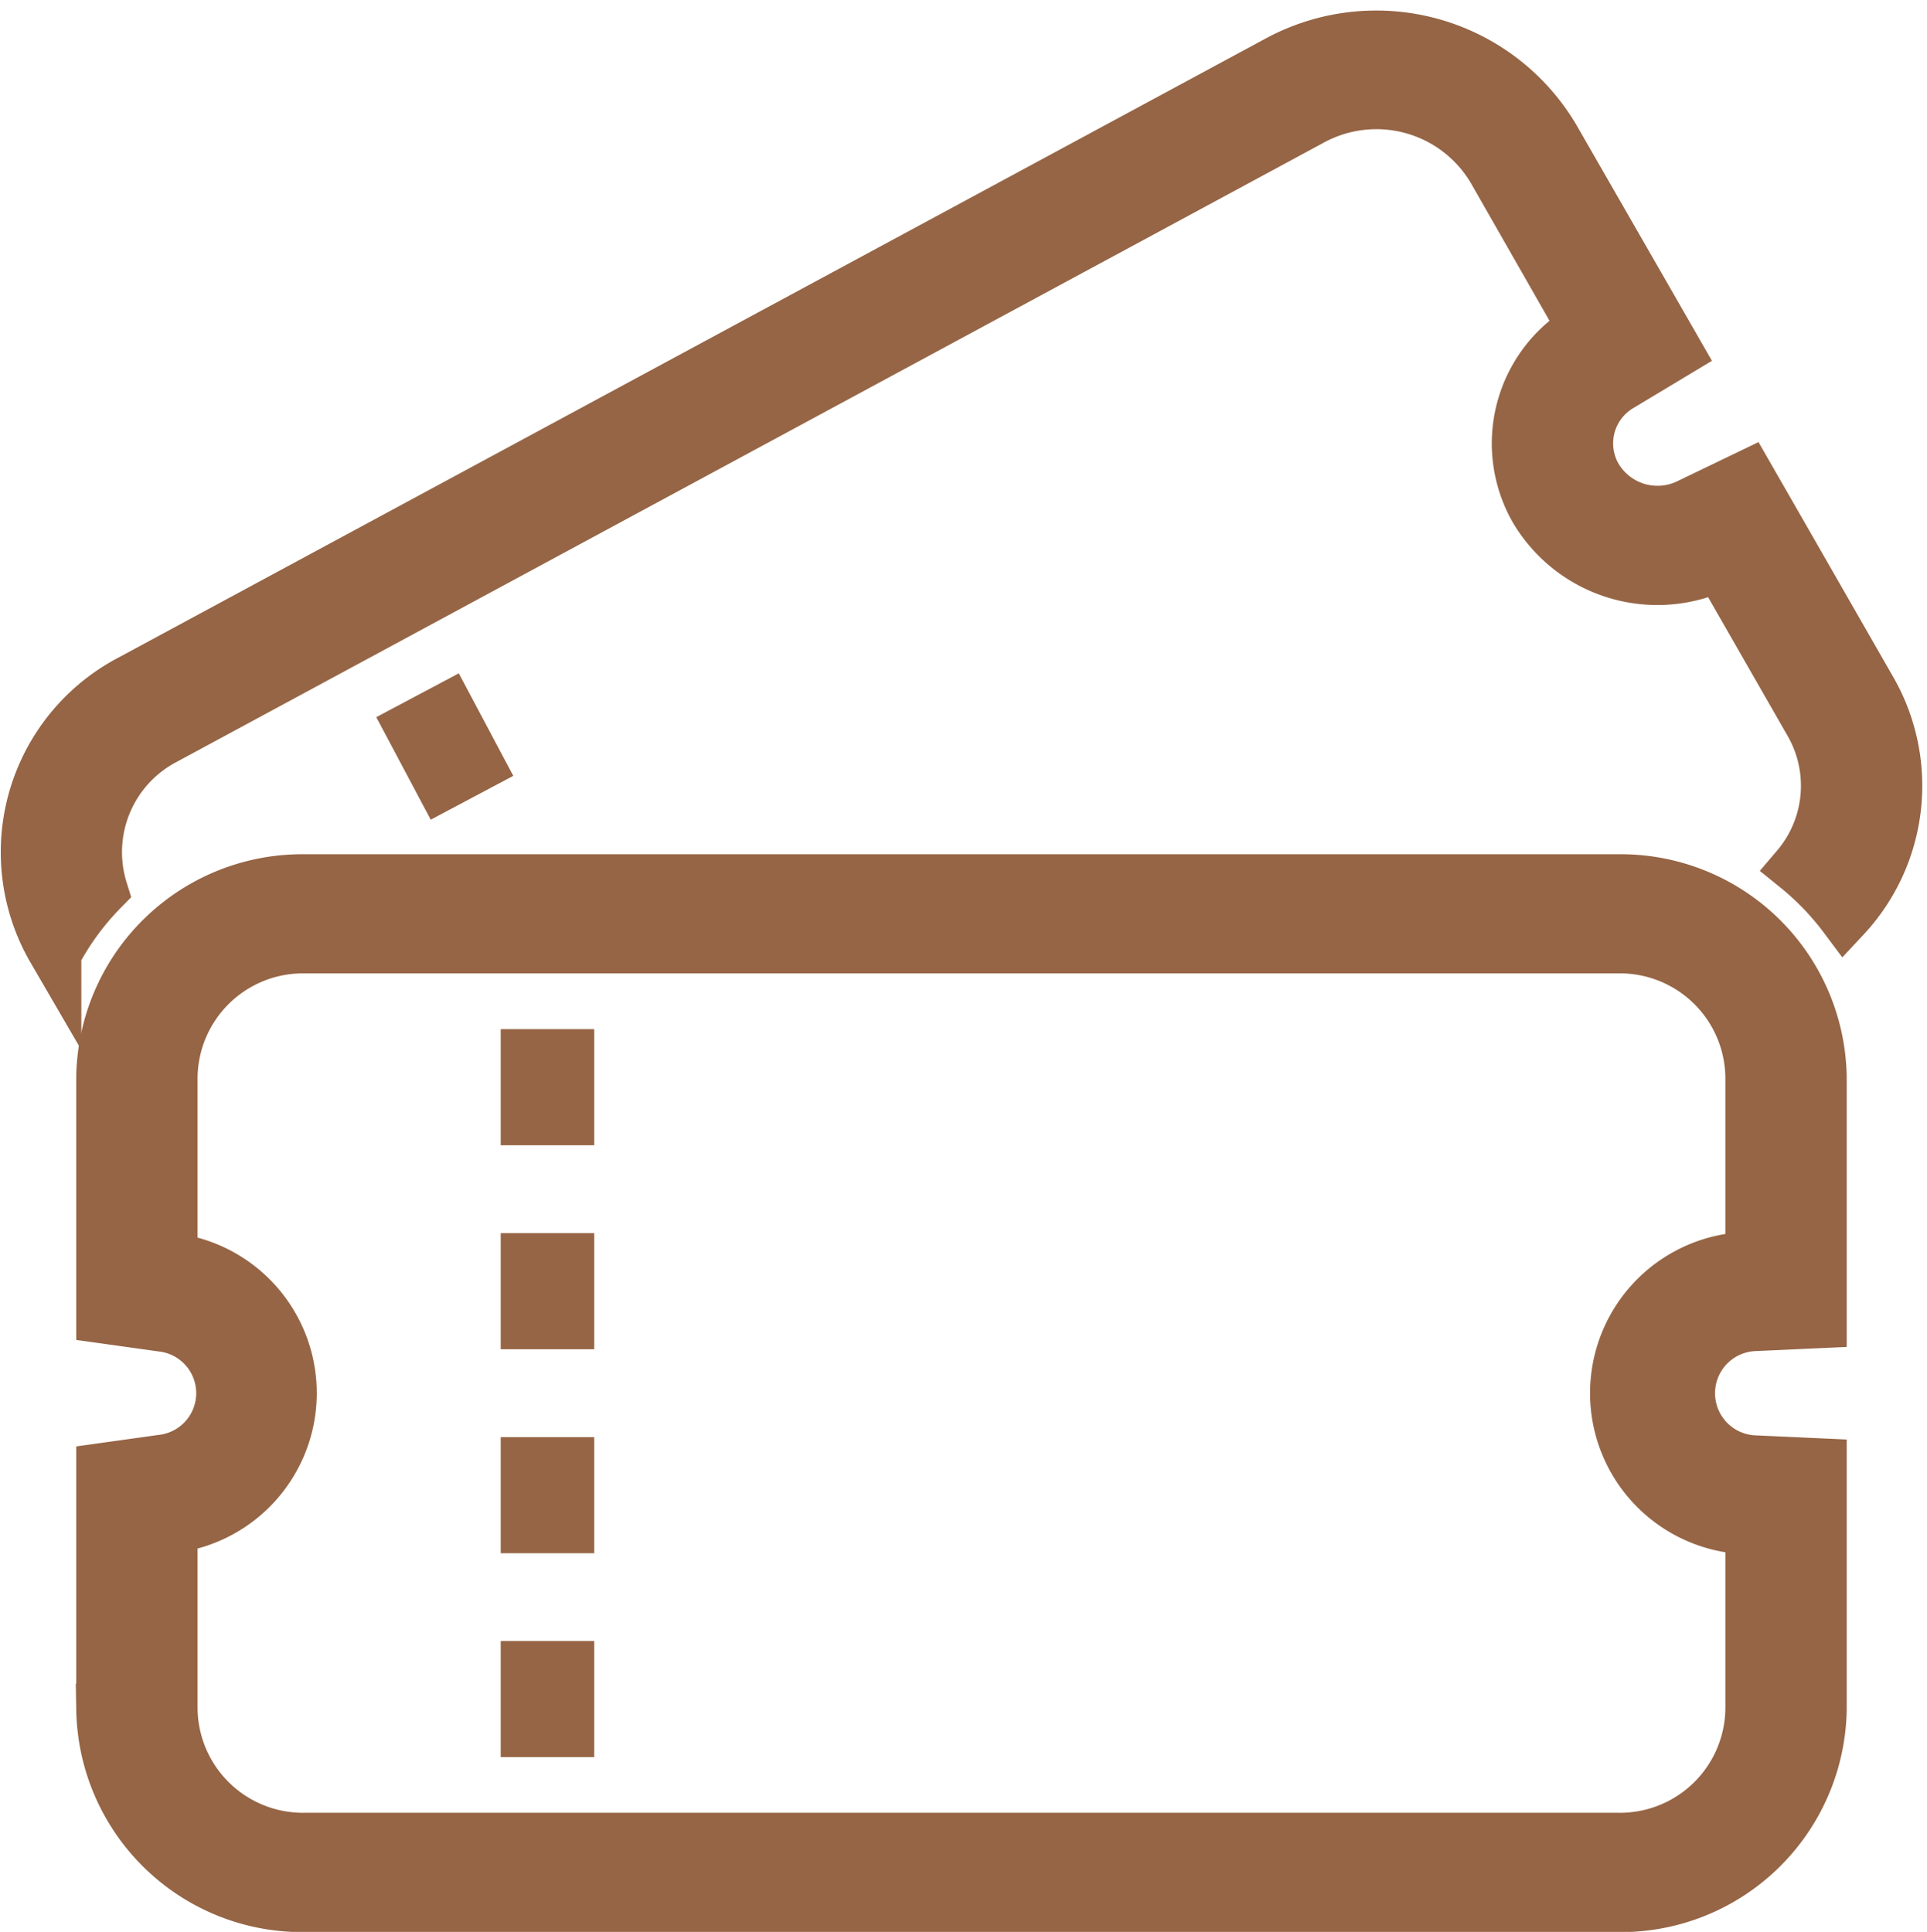
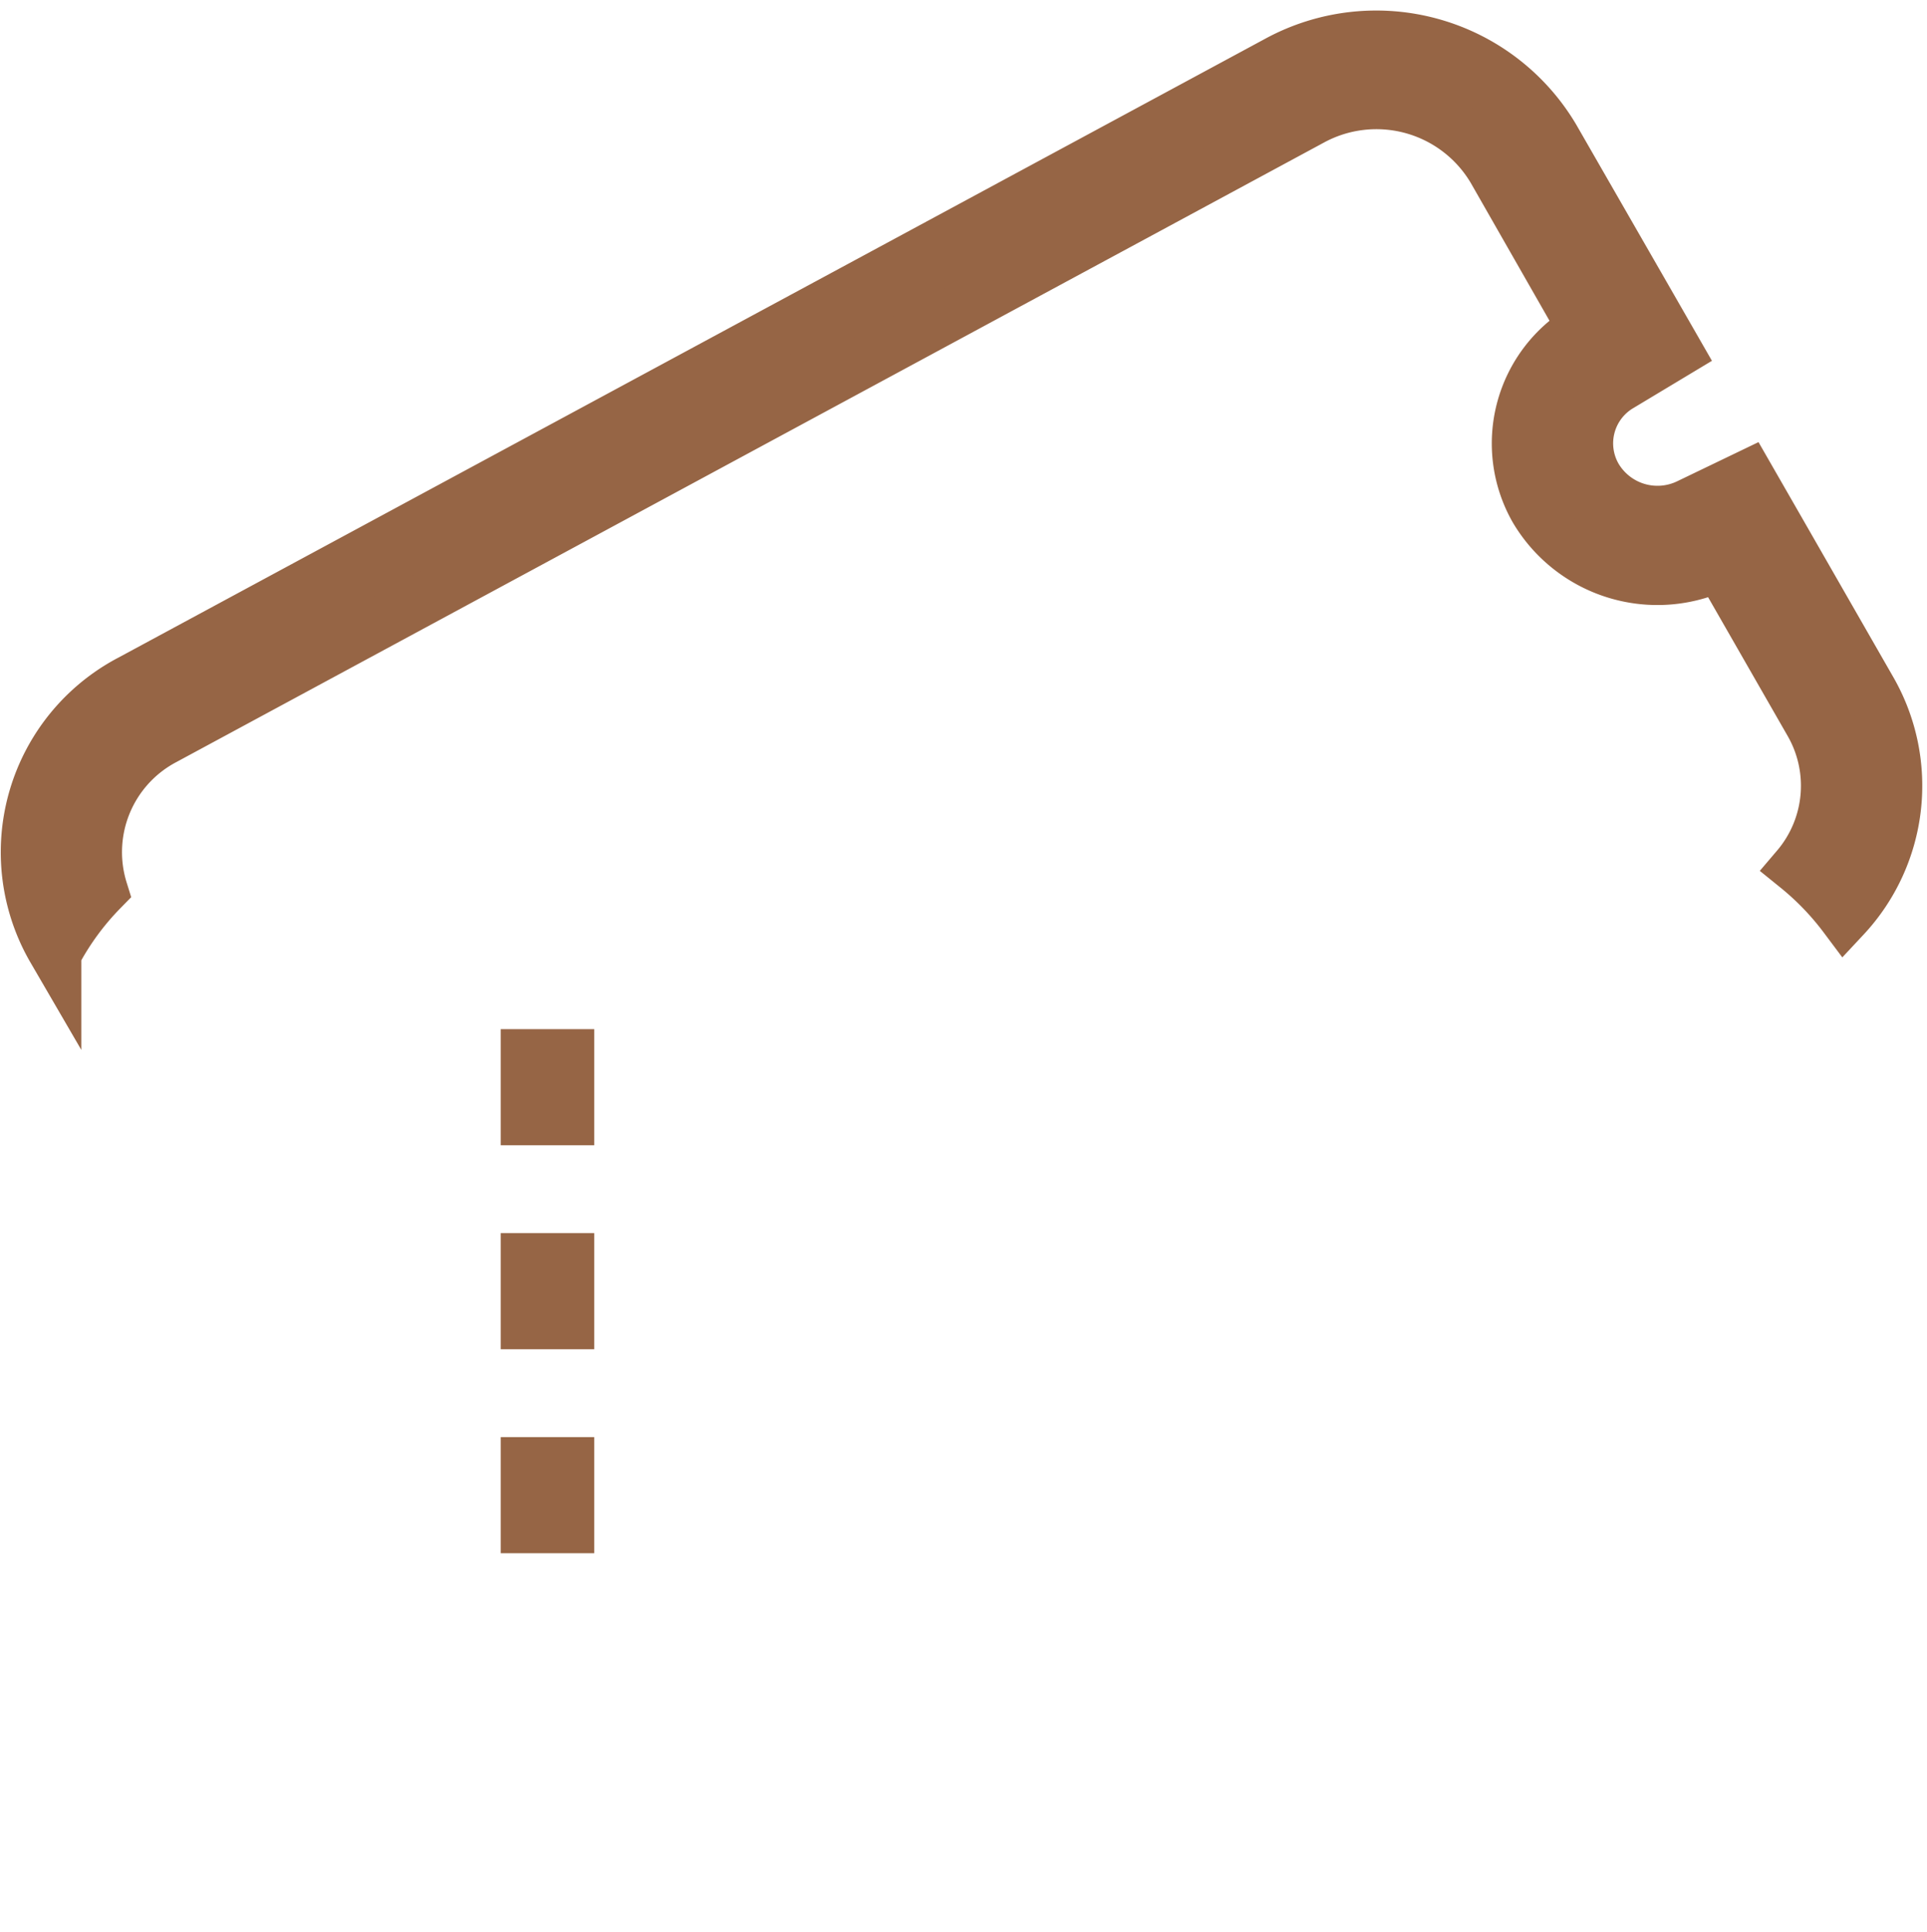
<svg xmlns="http://www.w3.org/2000/svg" width="18.55" height="18.601" viewBox="0 0 18.55 18.601">
  <g id="_i_icon_12724_icon_127240" transform="translate(-7.454 0.352)">
-     <rect id="長方形_479" data-name="長方形 479" width="0.9" height="1.118" transform="matrix(0.883, -0.469, 0.469, 0.883, 11.076, 6.553)" fill="#966545" />
-     <path id="パス_49" data-name="パス 49" d="M42.407,231.065H29.768a1.926,1.926,0,0,0-1.952,1.894v2.315l.573.08a.654.654,0,0,1,0,1.3l-.573.08v2.316a1.926,1.926,0,0,0,1.952,1.893H42.407a1.926,1.926,0,0,0,1.952-1.893v-2.361l-.637-.029a.656.656,0,0,1,0-1.311l.637-.029v-2.36A1.926,1.926,0,0,0,42.407,231.065Zm1.284,3.636a1.3,1.3,0,0,0,0,2.605v1.742a1.265,1.265,0,0,1-1.284,1.246H29.768a1.265,1.265,0,0,1-1.284-1.246v-1.754a1.3,1.3,0,0,0,0-2.582v-1.754a1.265,1.265,0,0,1,1.284-1.246H42.407a1.265,1.265,0,0,1,1.284,1.246Z" transform="translate(-19.378 -222.942)" fill="#966545" stroke="#966545" stroke-width="0.5" />
-     <rect id="長方形_469" data-name="長方形 469" width="0.9" height="1.118" transform="translate(12.274 15.448)" fill="#966545" />
    <rect id="長方形_470" data-name="長方形 470" width="0.9" height="1.118" transform="translate(12.274 13.485)" fill="#966545" />
    <rect id="長方形_471" data-name="長方形 471" width="0.9" height="1.118" transform="translate(12.274 11.521)" fill="#966545" />
    <rect id="長方形_472" data-name="長方形 472" width="0.9" height="1.118" transform="translate(12.274 9.557)" fill="#966545" />
    <path id="パス_51" data-name="パス 51" d="M25.464,6.294l-.873-1.523-.31-.54-.571.275a.686.686,0,0,1-.892-.269.644.644,0,0,1,.235-.877l.542-.326-.31-.54L22.411.973A1.987,1.987,0,0,0,19.756.239L8.712,6.2a1.866,1.866,0,0,0-.757,2.575l.032.055a2.635,2.635,0,0,1,.447-.612,1.23,1.23,0,0,1,.6-1.453L20.081.8a1.306,1.306,0,0,1,1.747.483L22.7,2.81a1.283,1.283,0,0,0-.467,1.743,1.366,1.366,0,0,0,1.773.533l.873,1.523A1.213,1.213,0,0,1,24.751,8a2.677,2.677,0,0,1,.459.477A1.851,1.851,0,0,0,25.464,6.294Z" fill="#966545" stroke="#966545" stroke-width="0.5" />
  </g>
</svg>